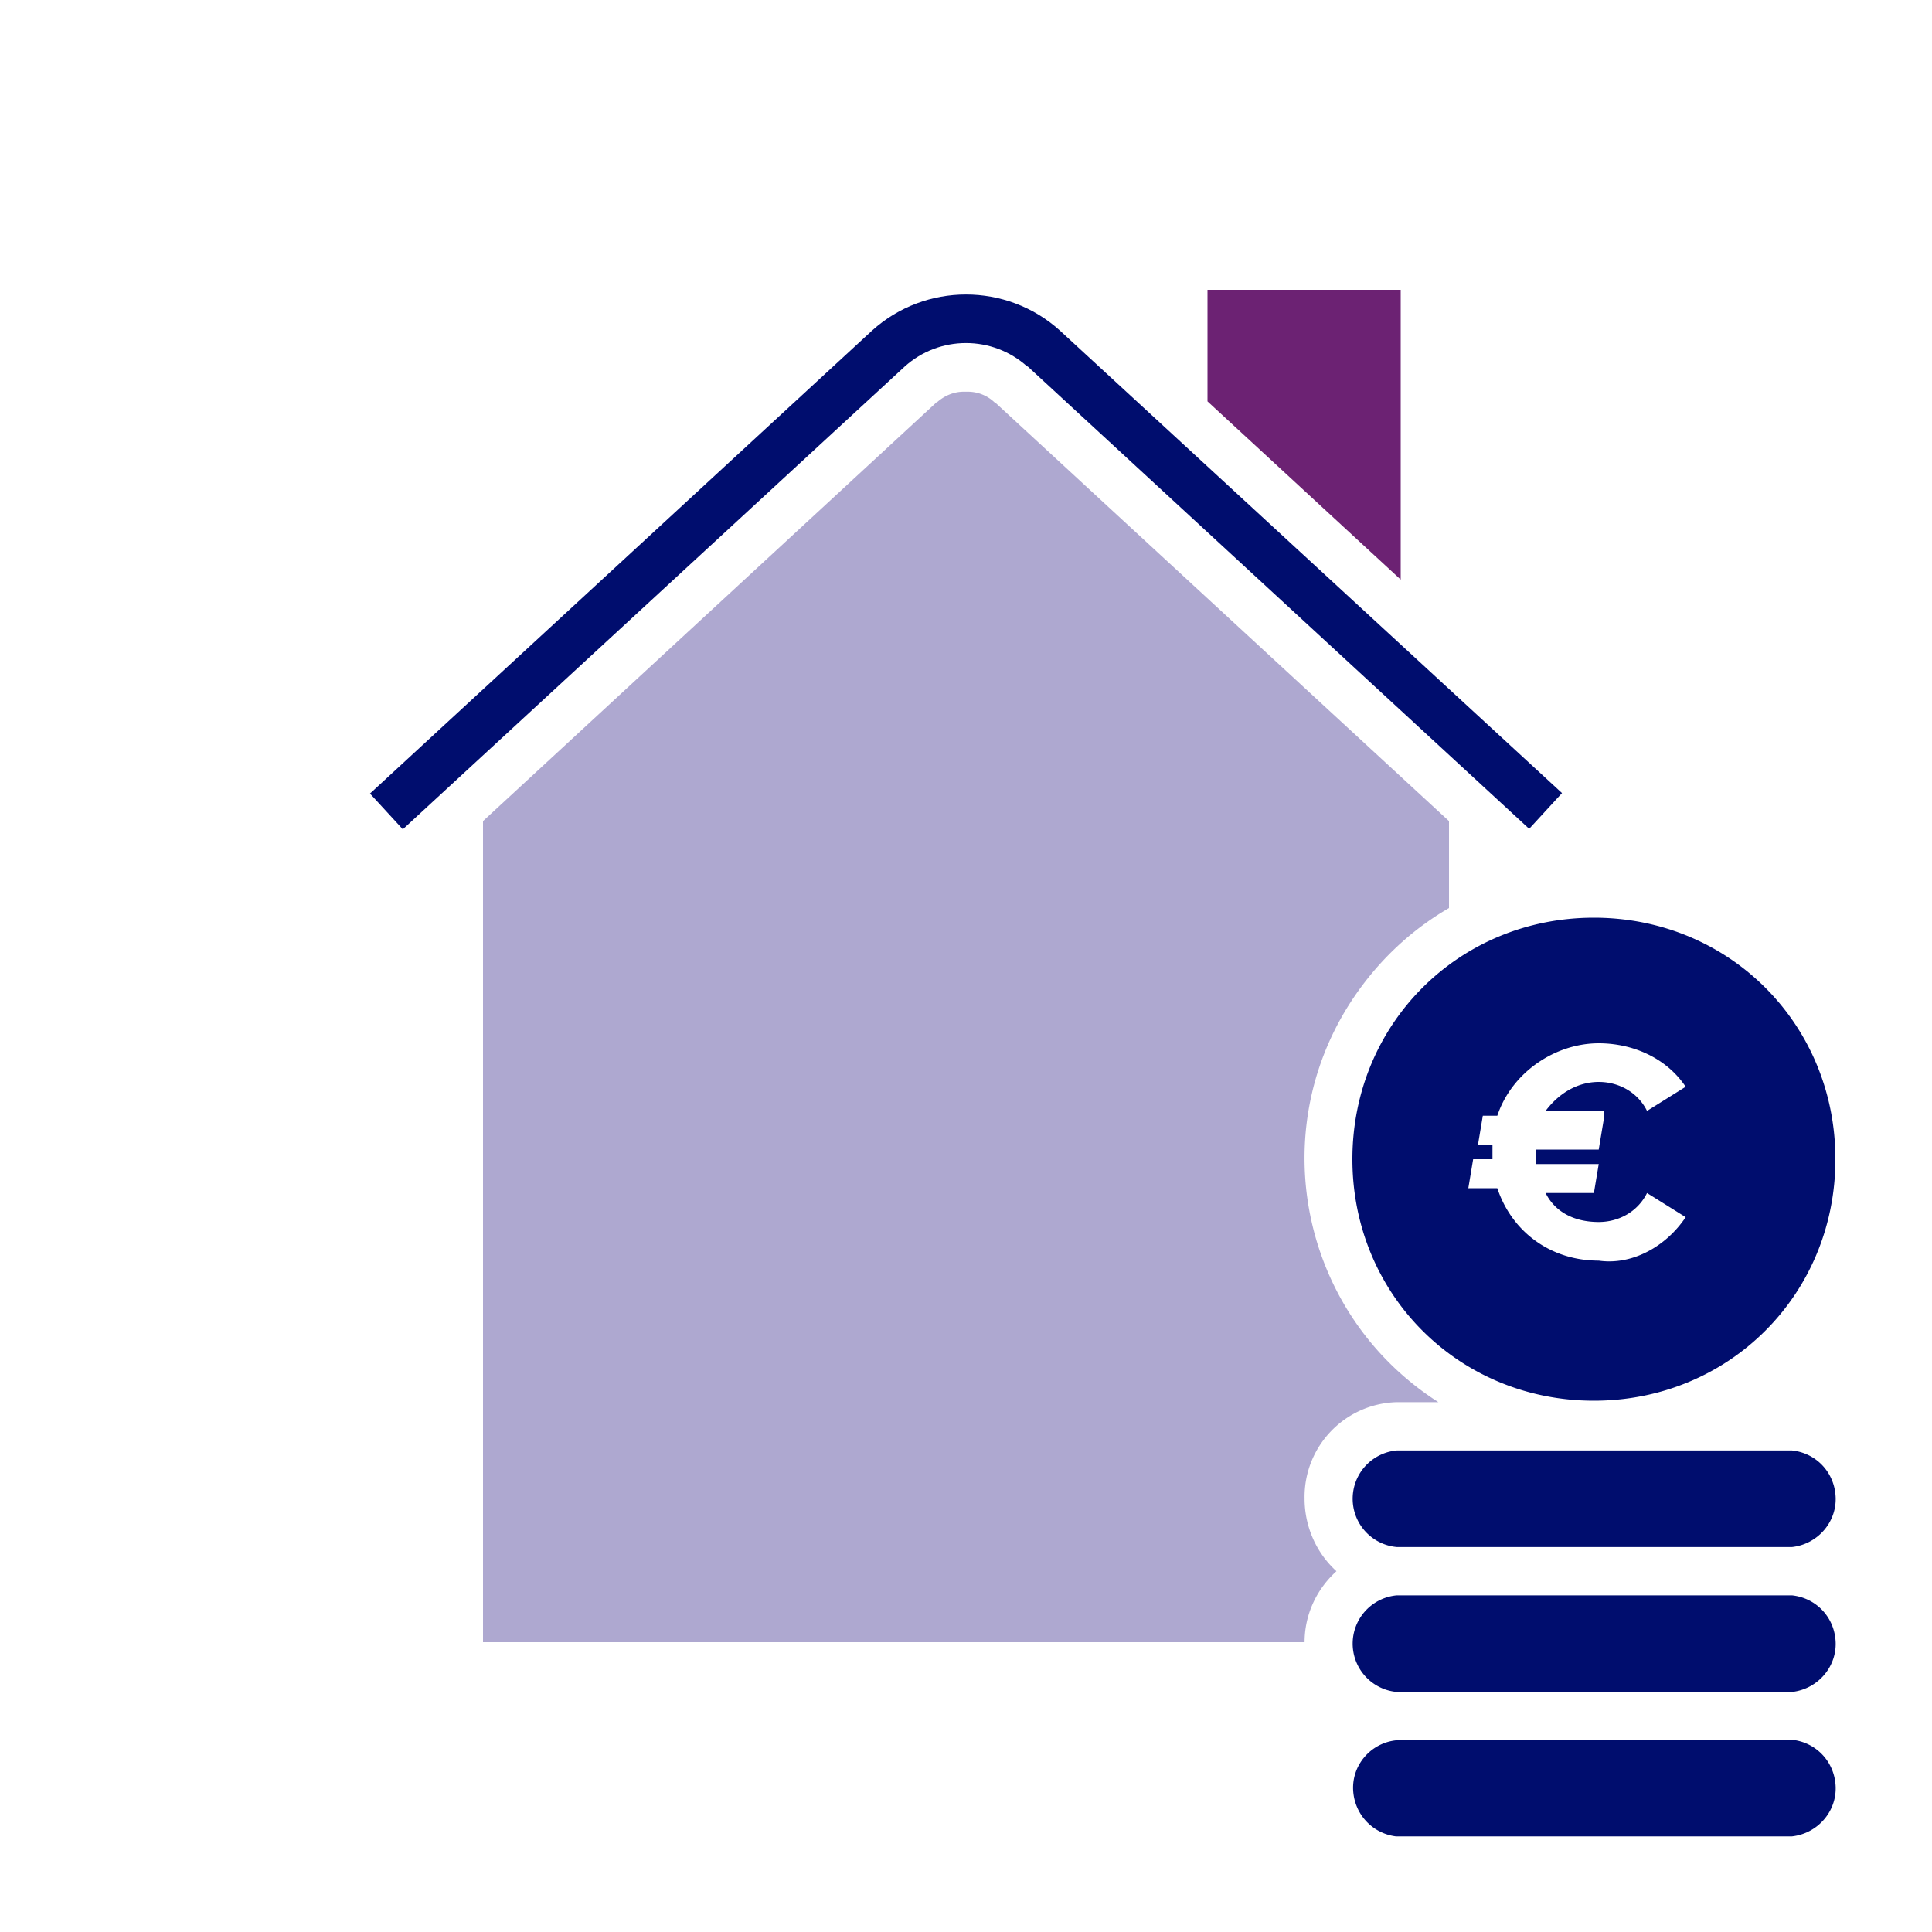
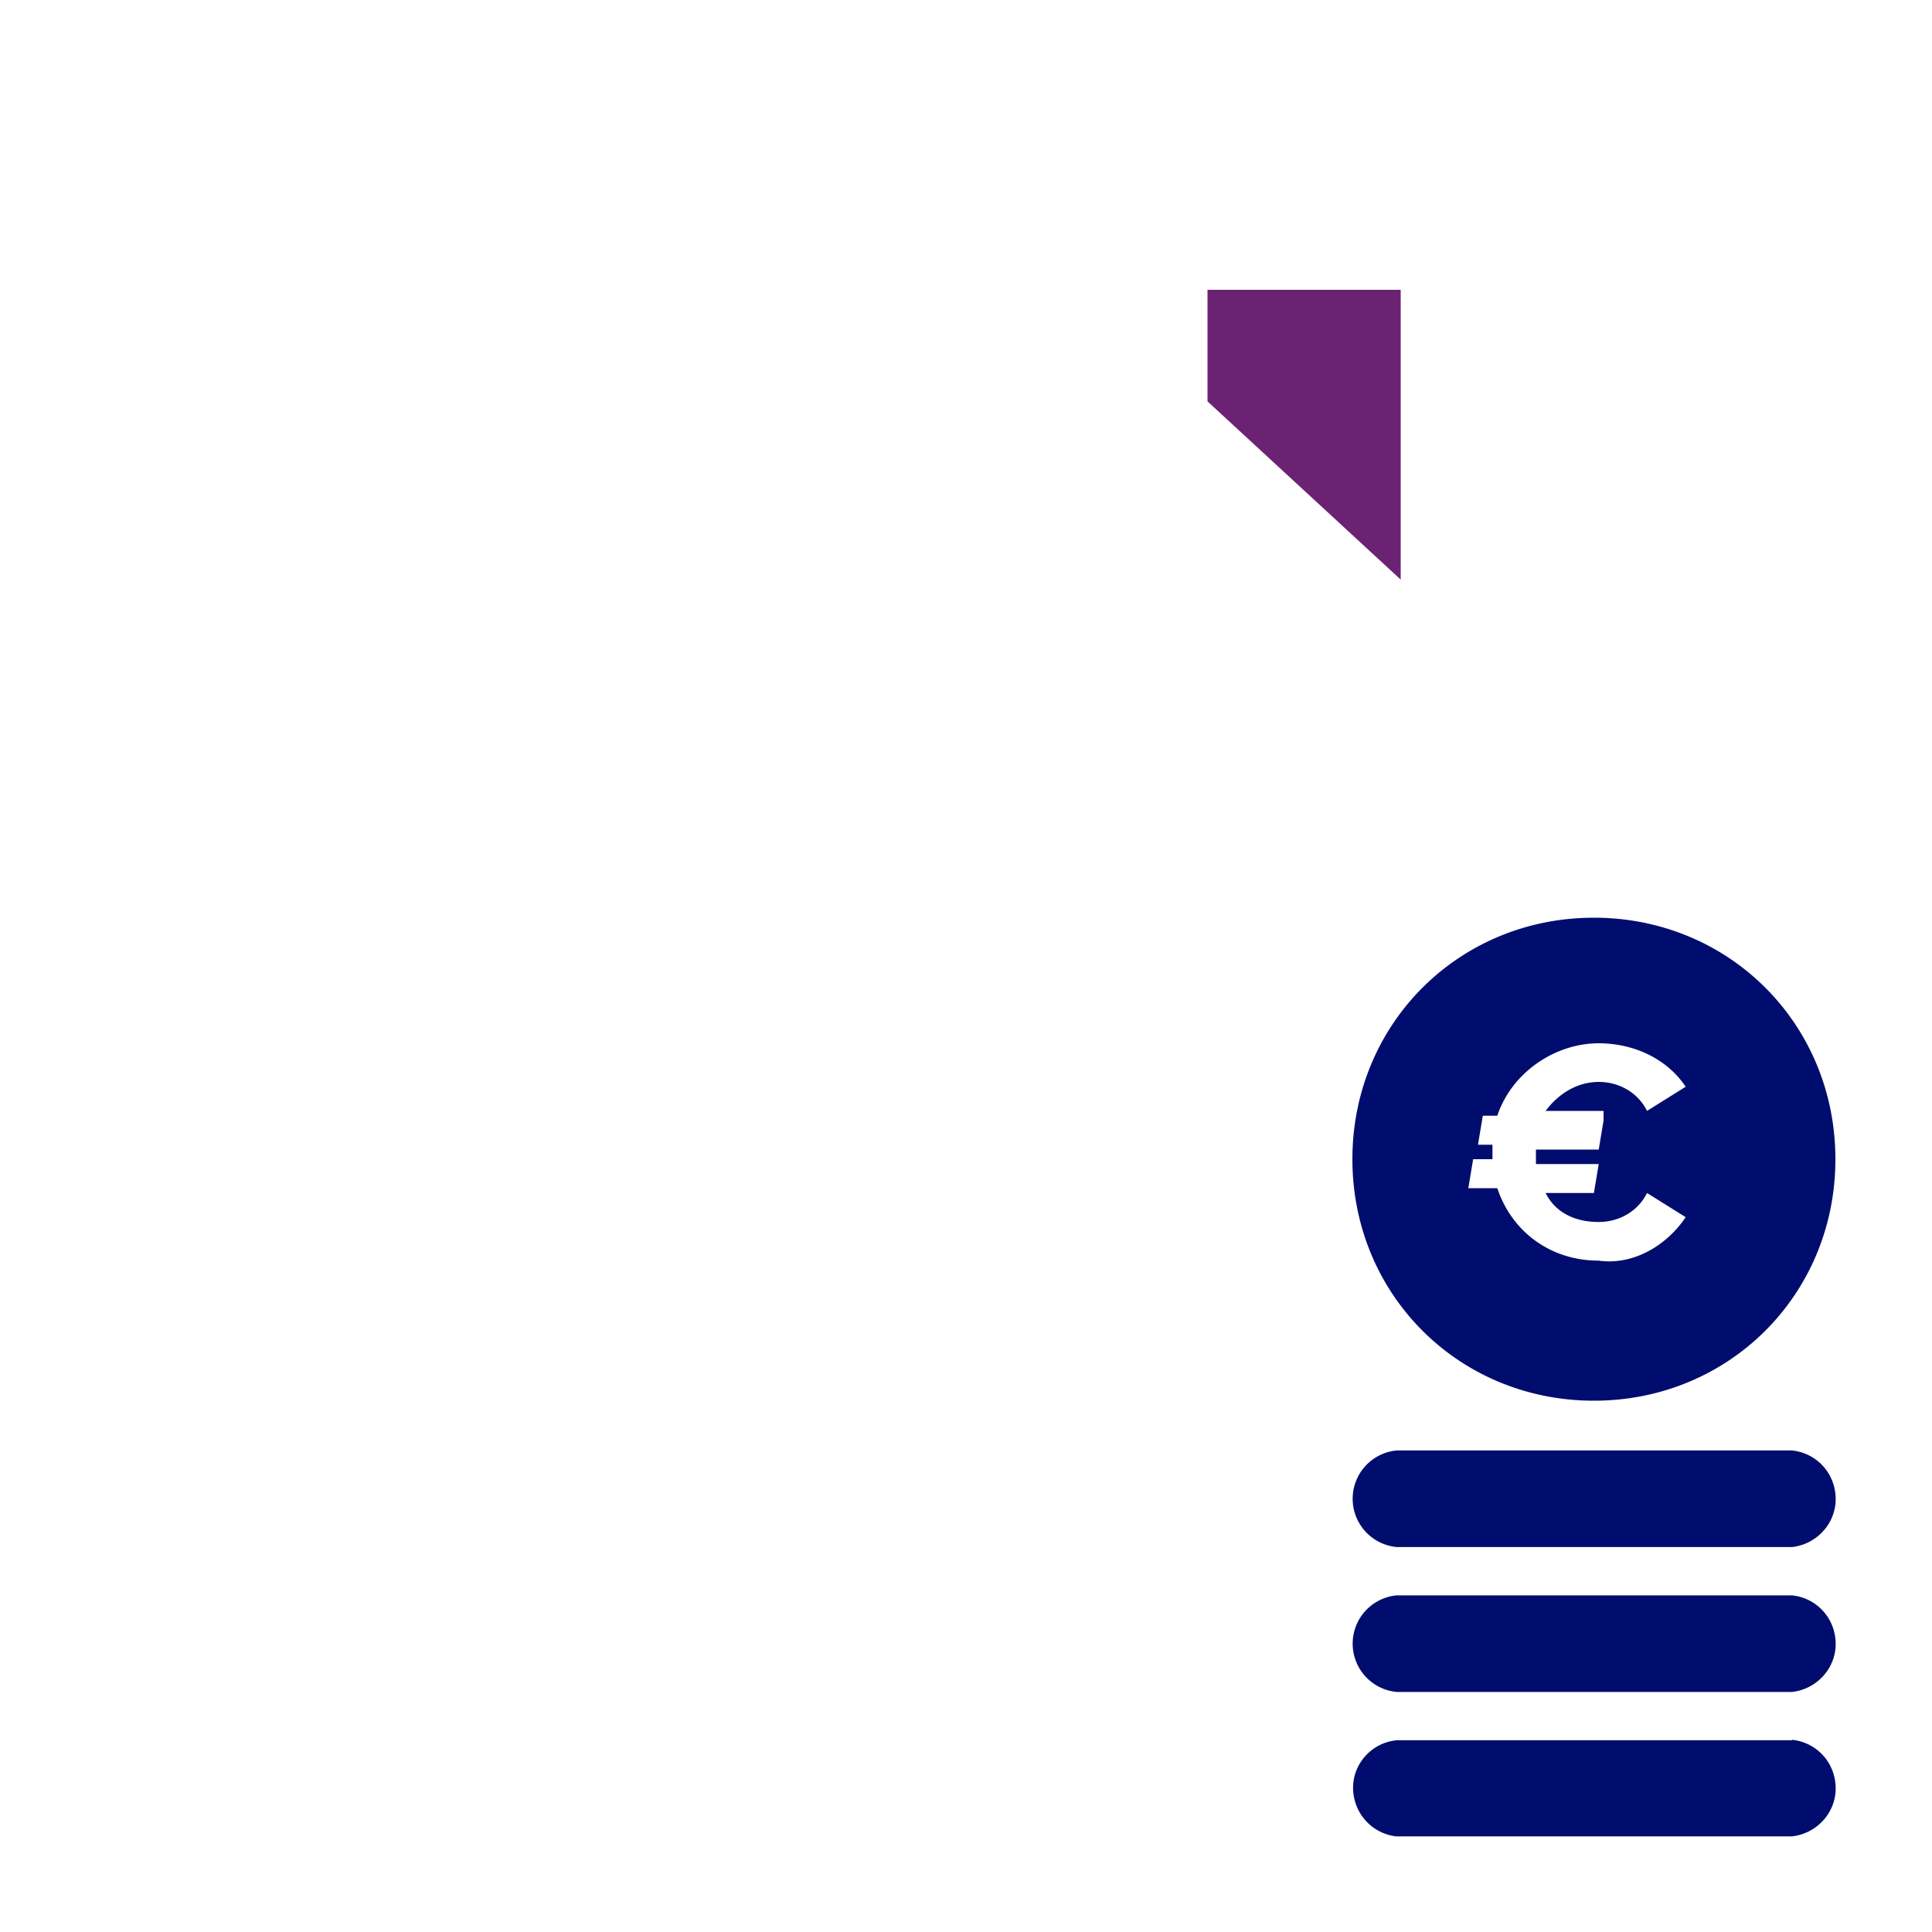
<svg xmlns="http://www.w3.org/2000/svg" data-name="Calque 1" viewBox="0 0 40 40" focusable="false" aria-hidden="true">
  <path d="M0 0h40v40H0z" fill="none" />
  <path d="M29 6h-4v2.31L29 12z" fill="#6c2273" />
-   <path d="m21.27 7.58 10.39 9.58.34-.37.34-.37-10.4-9.58c-1.1-.99-2.78-.99-3.88 0l-10.4 9.59.34.37.34.37 10.39-9.58c.72-.65 1.82-.65 2.54 0Z" fill="#000d6e" />
-   <path d="M28.92 29.03h.86c-2.79-1.78-3.61-5.48-1.83-8.26.52-.81 1.22-1.49 2.05-1.97V17l-9.4-8.67h-.01a.8.8 0 0 0-.54-.22h-.1c-.2 0-.39.08-.54.21h-.01L10 17v17h17.01c0-.56.24-1.09.66-1.47-.42-.38-.66-.93-.66-1.5-.02-1.08.83-1.97 1.91-2" fill="#aea8d0" />
  <path d="M37.1 36.03h-8.18c-.55.05-.96.54-.9 1.09.05.47.41.84.88.9h8.2c.55-.06.96-.55.9-1.1-.05-.48-.42-.85-.9-.9Zm0-3h-8.18a1.004 1.004 0 0 0 0 2h8.18c.55-.06.96-.55.9-1.1-.05-.48-.42-.85-.9-.9m0-3h-8.18a1.004 1.004 0 0 0 0 2h8.18c.55-.06.96-.55.9-1.1-.05-.48-.42-.85-.9-.9M33 19c-2.8 0-5 2.2-5 5s2.2 5 5 5 5-2.2 5-5-2.2-5-5-5m.2 4.2-.1.6h-1.3v.3h1.3l-.1.6h-1c.2.4.6.6 1.1.6.4 0 .8-.2 1-.6l.8.5c-.4.6-1.1 1-1.8.9-1 0-1.8-.6-2.1-1.5h-.6l.1-.6h.4v-.3h-.3l.1-.6h.3c.3-.9 1.2-1.5 2.1-1.5.7 0 1.4.3 1.8.9l-.8.5c-.2-.4-.6-.6-1-.6s-.8.2-1.1.6h1.2z" fill="#000d6e" />
</svg>